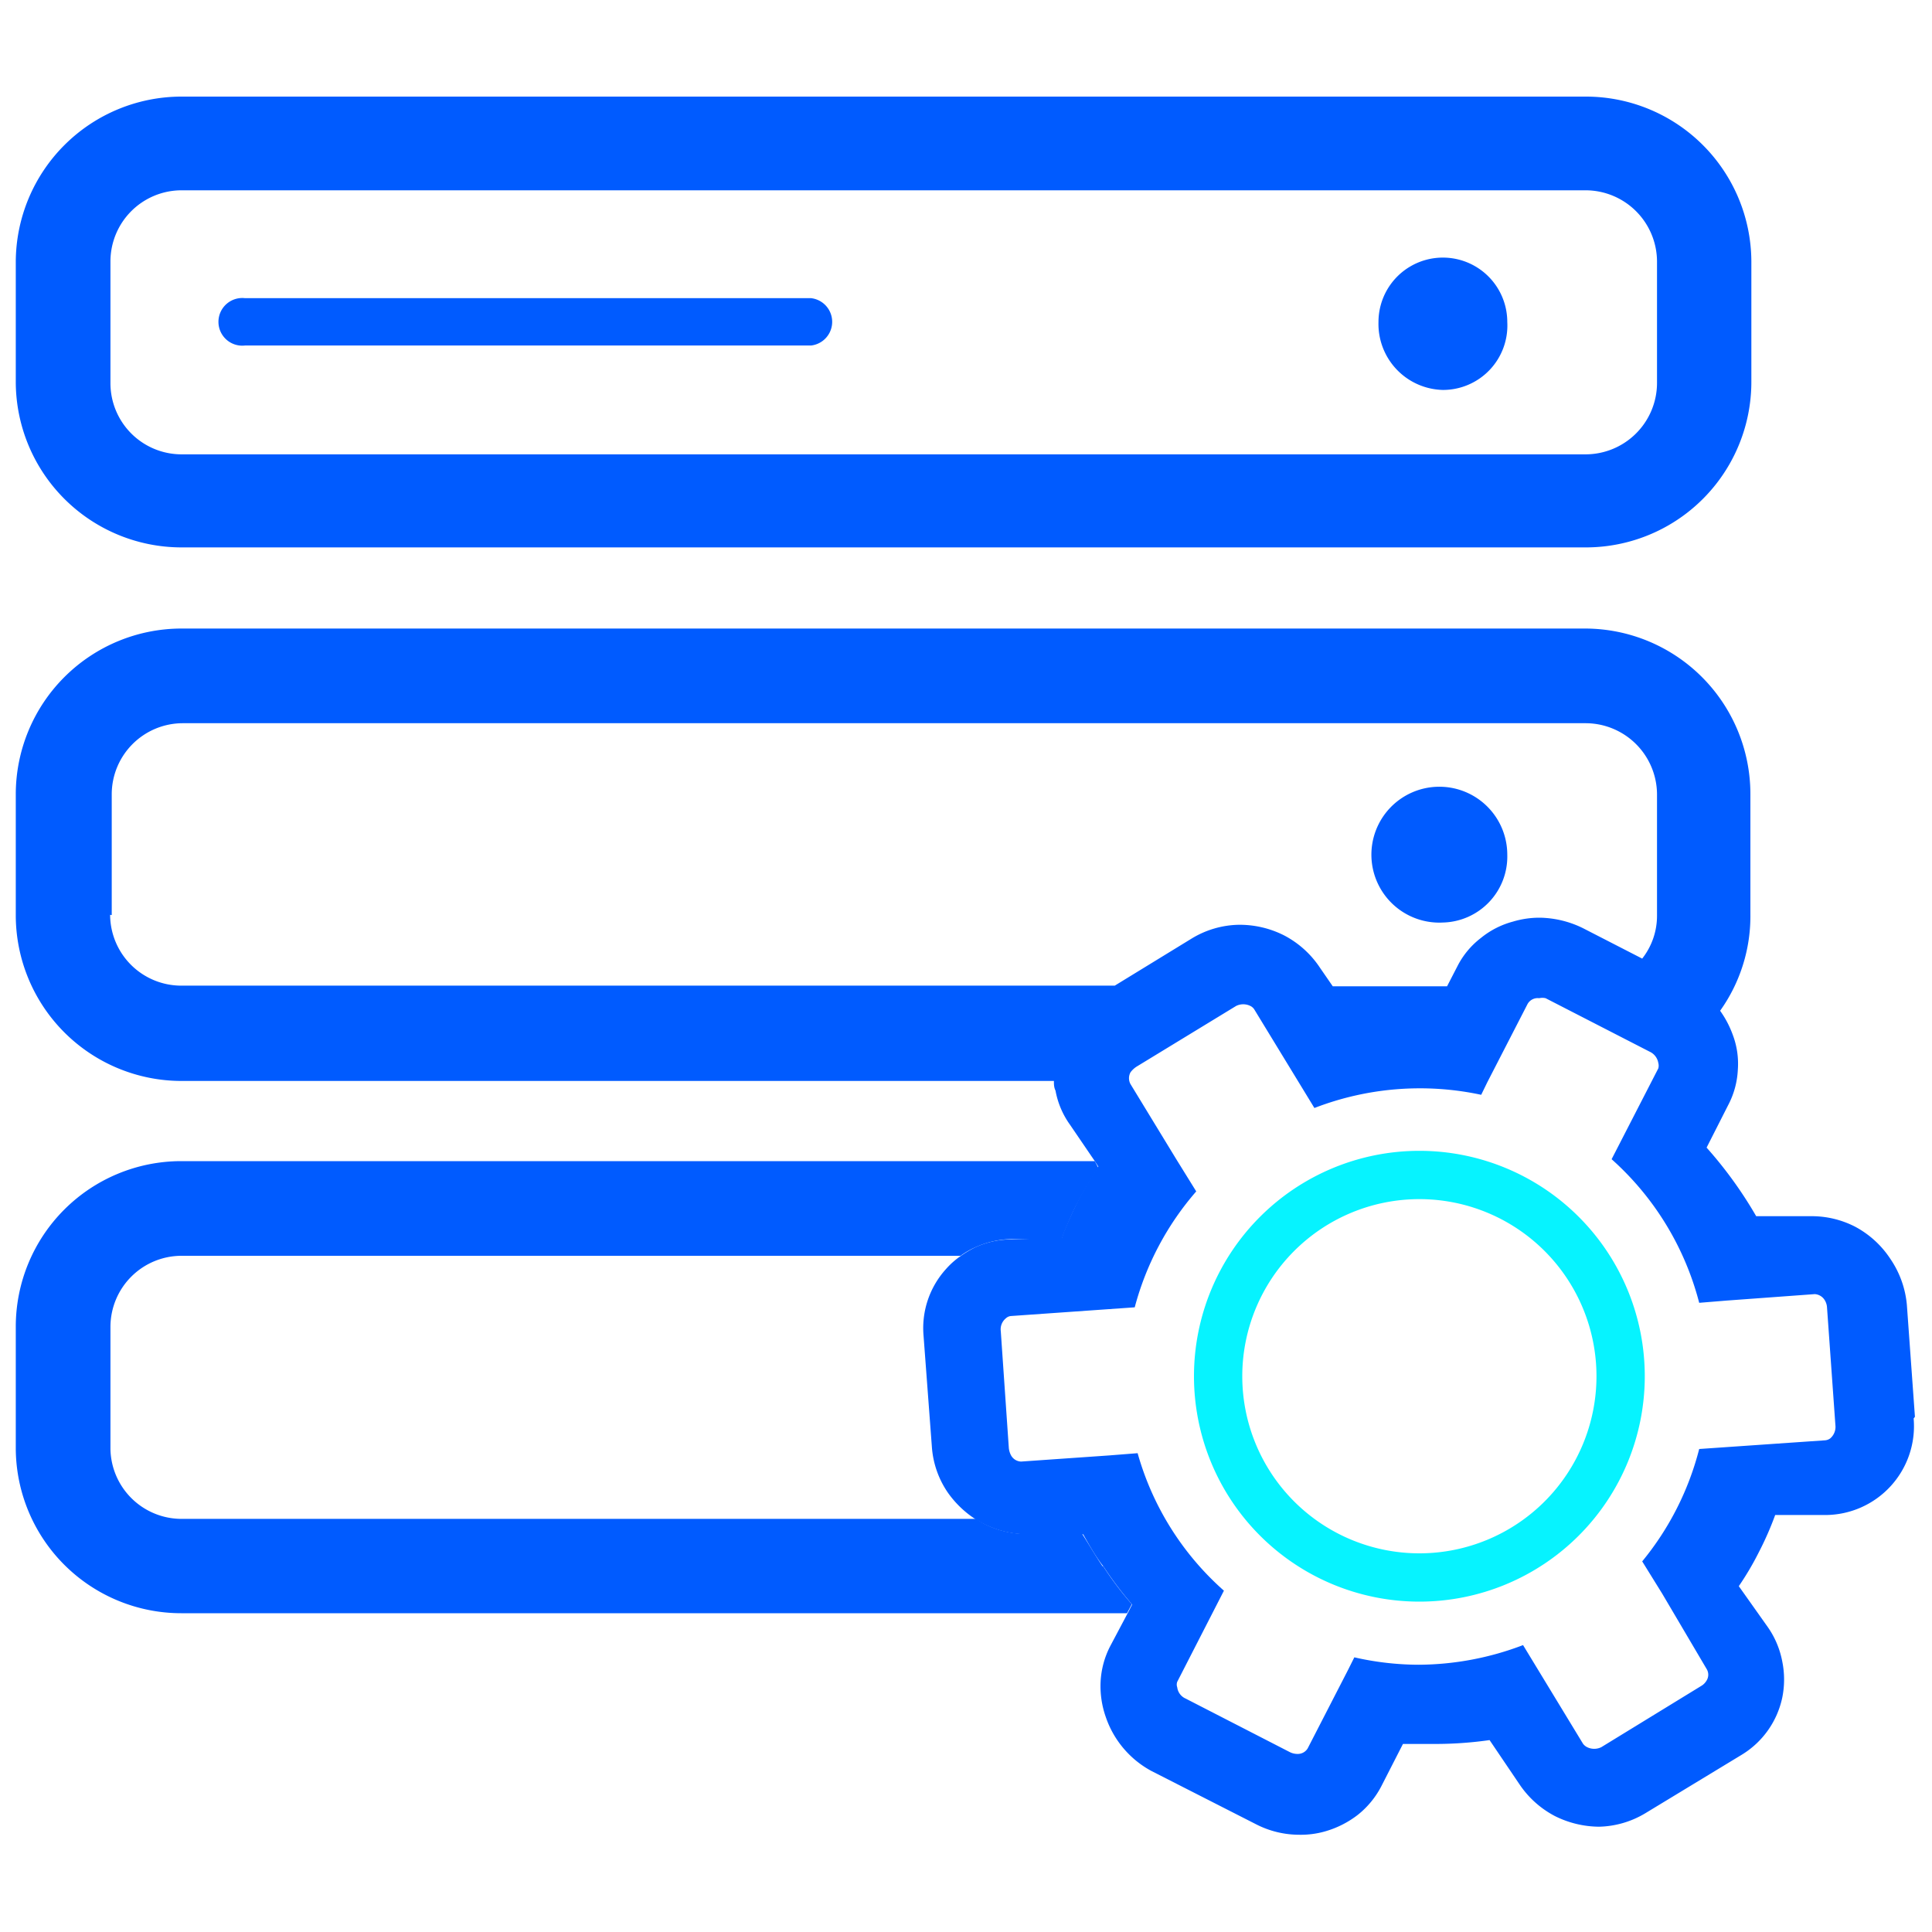
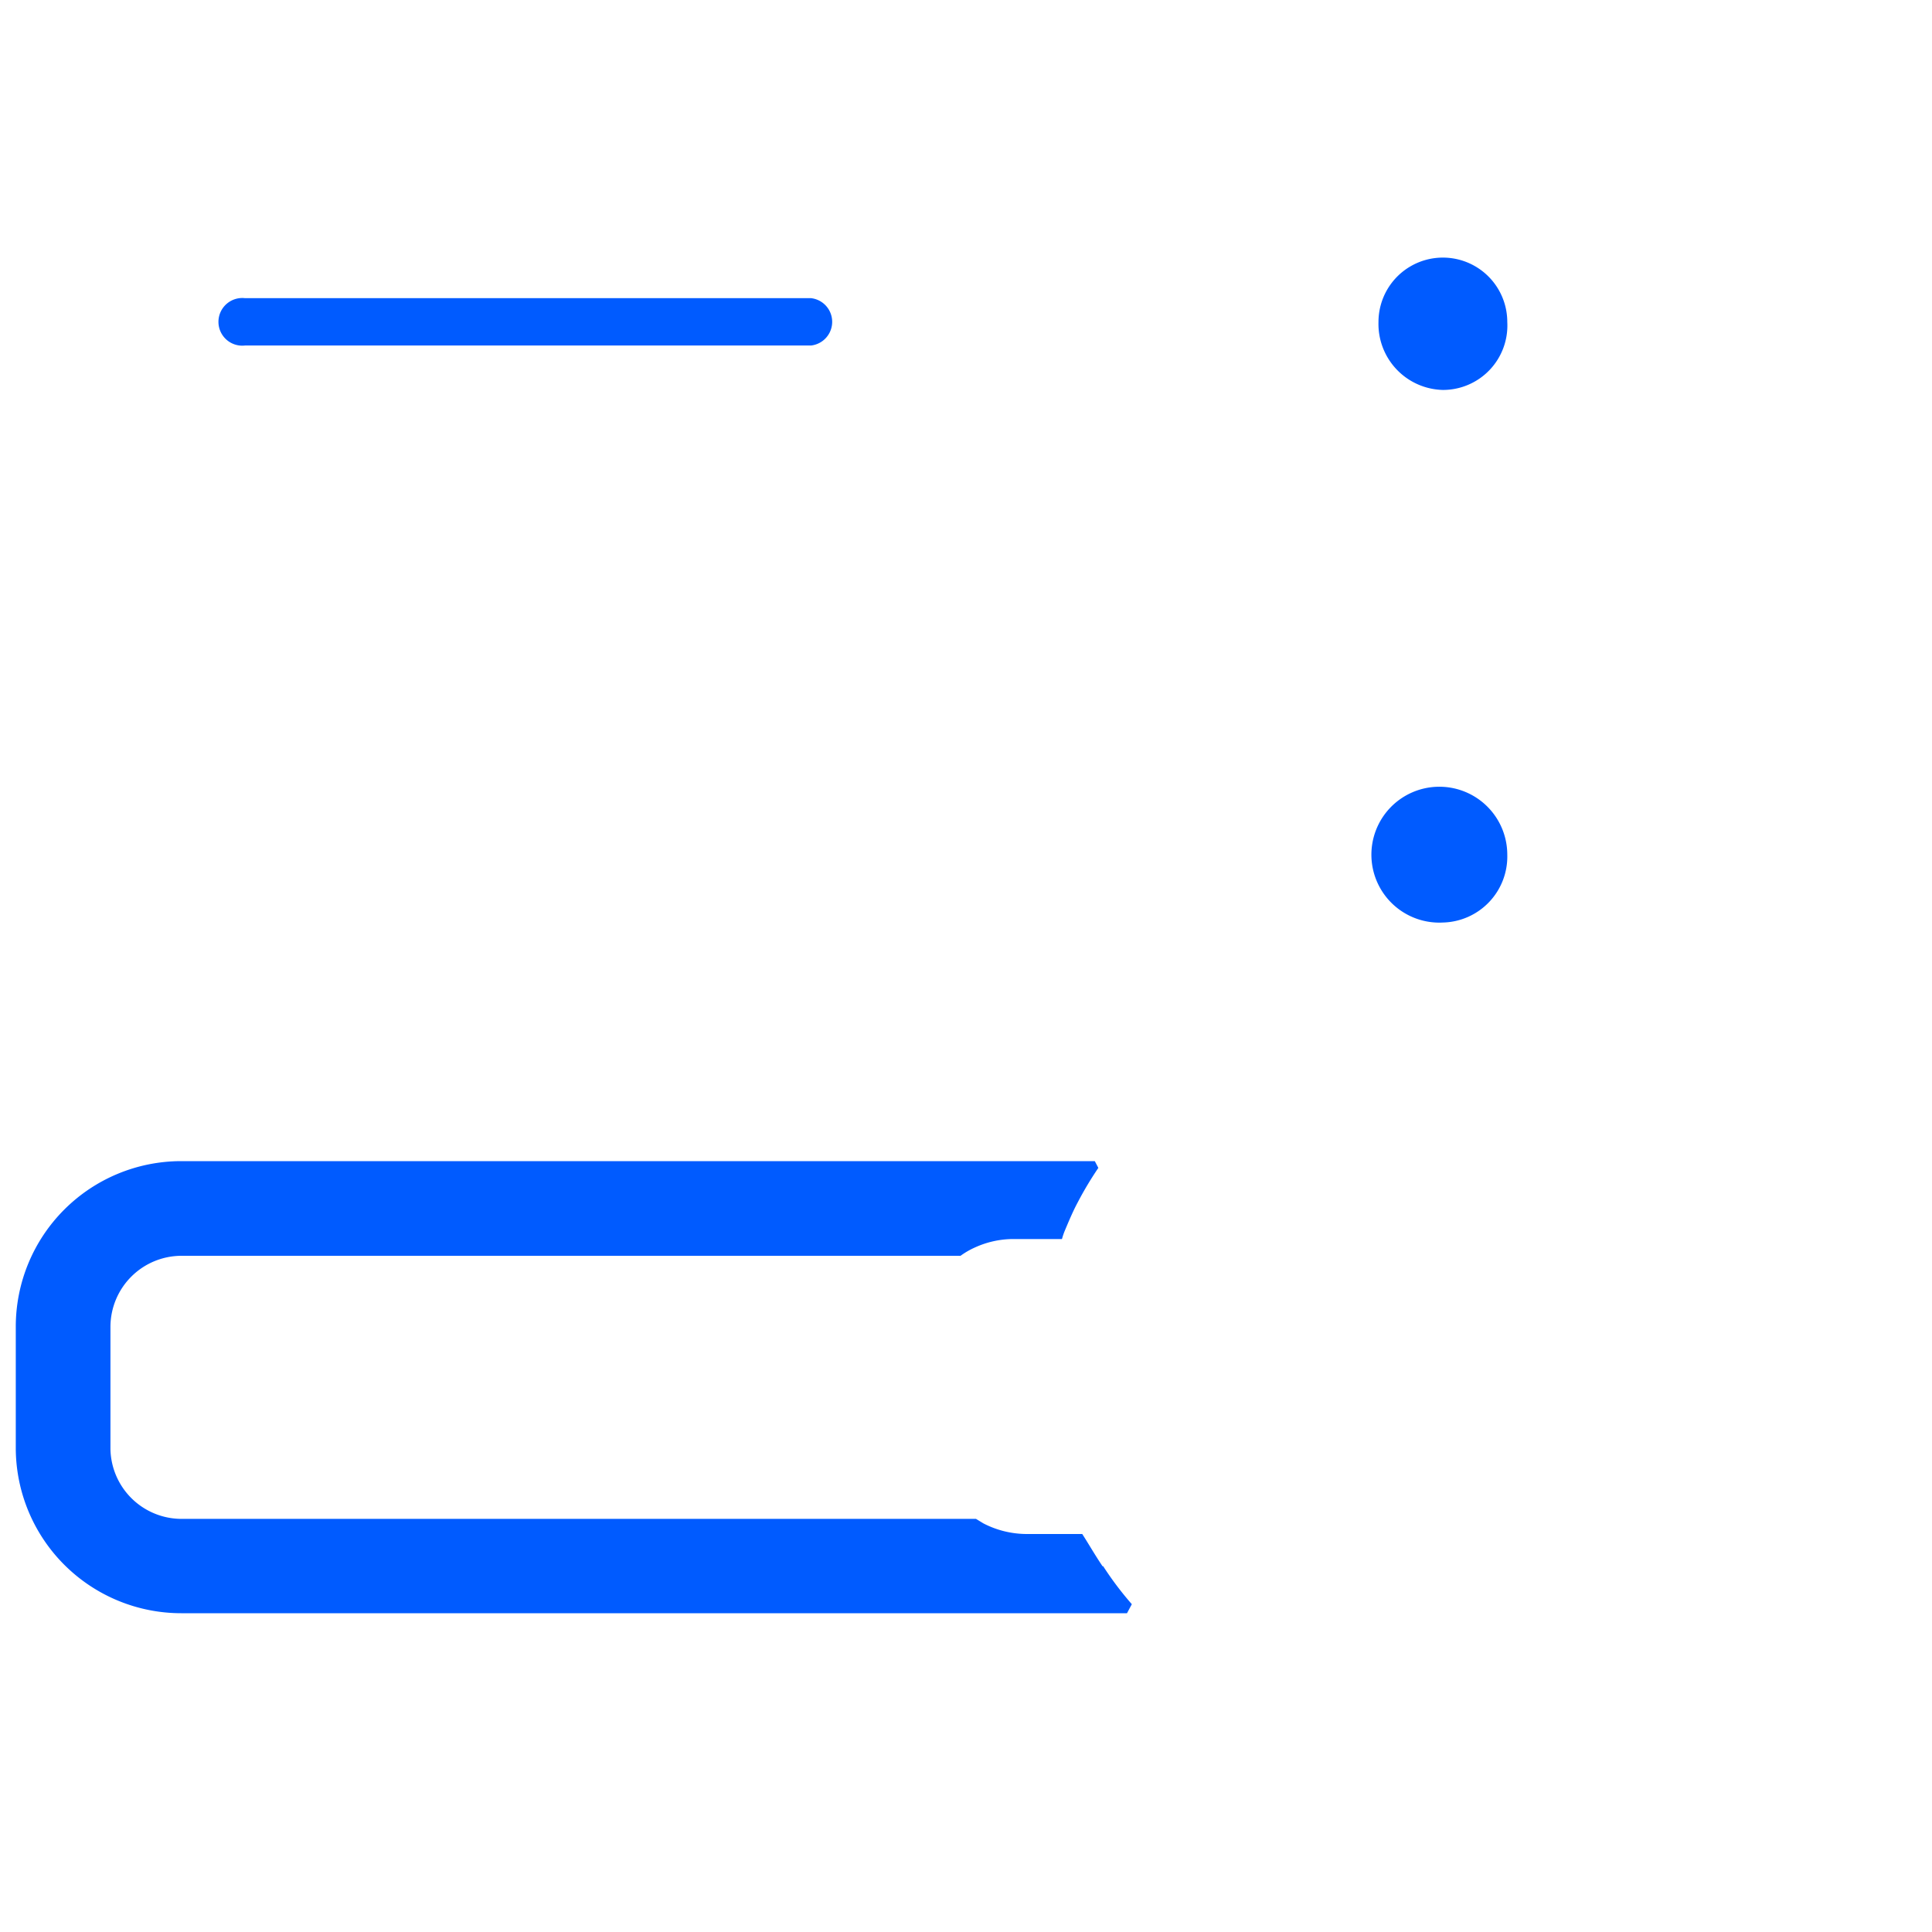
<svg xmlns="http://www.w3.org/2000/svg" id="图层_1" data-name="图层 1" viewBox="0 0 60 60">
  <defs>
    <style>.cls-1{fill:none;}.cls-2{clip-path:url(#clip-path);}.cls-3{fill:#005bff;}.cls-4{fill:#06f3ff;}</style>
    <clipPath id="clip-path">
      <rect class="cls-1" x="0.5" y="2.93" width="59" height="54.14" />
    </clipPath>
  </defs>
  <g id="_3" data-name="3">
    <g class="cls-2">
      <path class="cls-3" d="M25.19,10.73H7.61a.74.74,0,1,1,0-1.47H25.19a.74.74,0,0,1,0,1.47Zm19.62,1.38a2.05,2.05,0,0,1-2-2.11,2,2,0,1,1,4,0,2,2,0,0,1-2,2.11Zm0,16.54a2.11,2.11,0,1,1,2-2.11,2.05,2.05,0,0,1-2,2.11Zm0,0" />
-       <path class="cls-3" d="M49.25,3H5.63A5.15,5.15,0,0,0,.49,8.11v3.77A5.15,5.15,0,0,0,5.63,17H49.25a5.14,5.14,0,0,0,5.14-5.14V8.11A5.14,5.14,0,0,0,49.25,3Zm2.21,8.91a2.22,2.22,0,0,1-2.21,2.2H5.63a2.21,2.21,0,0,1-2.2-2.2V8.11a2.21,2.21,0,0,1,2.2-2.2H49.25a2.22,2.22,0,0,1,2.21,2.2Zm0,0" />
    </g>
    <g class="cls-2">
      <path class="cls-3" d="M34.24,48.64c-.23-.34-.43-.69-.63-1l-1.64,0H31.9a2.94,2.94,0,0,1-1.36-.33l-.23-.14H5.63A2.21,2.21,0,0,1,3.43,45V41.2A2.21,2.21,0,0,1,5.63,39h24.2a2.51,2.51,0,0,1,.45-.26,2.88,2.88,0,0,1,1.13-.26l1.57,0a2.25,2.25,0,0,1,.08-.24c.13-.31.26-.62.41-.9a10.79,10.79,0,0,1,.64-1.07L34,36.06H5.63A5.14,5.14,0,0,0,.49,41.2V45A5.14,5.14,0,0,0,5.63,50.1H35l.15-.28a10.13,10.13,0,0,1-.89-1.18Zm0,0" />
    </g>
-     <path class="cls-4" d="M51.08,42.74a7,7,0,1,1-7-7A7,7,0,0,1,51.08,42.74Zm-7-5.5a5.5,5.5,0,1,0,5.5,5.5A5.5,5.5,0,0,0,44.08,37.24Z" />
-     <path class="cls-3" d="M59.47,44l-.25-3.47a3,3,0,0,0-.51-1.43,3,3,0,0,0-1.09-1,2.94,2.94,0,0,0-1.36-.33h-.08l-1.64,0A12.86,12.86,0,0,0,53,35.64l.67-1.32a2.62,2.62,0,0,0,.3-1.1,2.54,2.54,0,0,0-.16-1.09,3.09,3.09,0,0,0-.39-.74,5.06,5.06,0,0,0,.94-3V24.66a5.14,5.14,0,0,0-5.14-5.14H5.63A5.15,5.15,0,0,0,.49,24.66v3.77a5.15,5.15,0,0,0,5.14,5.14h27.1c0,.1,0,.2.05.3a2.62,2.62,0,0,0,.45,1.06L34,36.06l.11.17a10.93,10.93,0,0,0-.64,1.08c-.14.28-.28.59-.41.9a2.09,2.09,0,0,0-.08.23l-1.57.05a2.7,2.7,0,0,0-1.13.25,3.35,3.35,0,0,0-.45.27,2.47,2.47,0,0,0-.45.4,2.73,2.73,0,0,0-.7,2.05l.26,3.47a2.86,2.86,0,0,0,.5,1.43,3.13,3.13,0,0,0,.87.83l.23.13a3.06,3.06,0,0,0,1.36.33H32l1.64,0c.2.36.4.71.63,1a11.05,11.05,0,0,0,.89,1.18l-.15.29-.53,1a2.7,2.7,0,0,0-.3,1.11,2.89,2.89,0,0,0,.16,1.09A3,3,0,0,0,35.76,55L39,56.65a2.94,2.94,0,0,0,1.36.33,2.73,2.73,0,0,0,.81-.11,3,3,0,0,0,1-.51,2.75,2.75,0,0,0,.73-.89l.67-1.31c.34,0,.68,0,1,0a11.9,11.9,0,0,0,1.69-.12l.92,1.36a3,3,0,0,0,1.11,1,3.11,3.11,0,0,0,1.37.33h0a2.91,2.91,0,0,0,1.44-.42l3-1.82a2.74,2.74,0,0,0,1.25-1.77,2.82,2.82,0,0,0,0-1.12,2.75,2.75,0,0,0-.45-1.07L54,49.26a9.06,9.06,0,0,0,.63-1.07,9.81,9.81,0,0,0,.5-1.14l1.56,0a2.76,2.76,0,0,0,2.74-3Zm-56-15.58V24.66a2.21,2.21,0,0,1,2.2-2.2H49.25a2.22,2.22,0,0,1,2.21,2.2v3.77A2.15,2.15,0,0,1,51,29.77l-1.83-.94a3.13,3.13,0,0,0-1.36-.33,2.86,2.86,0,0,0-.82.12,2.66,2.66,0,0,0-1,.51,2.57,2.57,0,0,0-.73.88l-.32.62H41.39l-.4-.58a3,3,0,0,0-1.11-1,3.06,3.06,0,0,0-1.36-.33h-.05a2.91,2.91,0,0,0-1.45.42l-2.4,1.47h-29a2.21,2.21,0,0,1-2.2-2.2ZM57,44.26a.47.47,0,0,1-.16.41.31.31,0,0,1-.16.06L52.77,45A9,9,0,0,1,51,48.49l.62,1L53,51.83a.34.34,0,0,1,0,.36.46.46,0,0,1-.17.17l-3.1,1.9a.5.5,0,0,1-.44,0,.35.35,0,0,1-.13-.11l-1.86-3.06a9.19,9.19,0,0,1-3.24.61,9.06,9.06,0,0,1-2-.23l-.2.4-1.25,2.43a.36.36,0,0,1-.32.17.53.53,0,0,1-.24-.06l-3.23-1.66a.44.44,0,0,1-.26-.35.25.25,0,0,1,0-.17l1.45-2.83a8.92,8.92,0,0,1-2.68-4.27l-.89.07-2.73.19a.37.37,0,0,1-.31-.19.62.62,0,0,1-.07-.23l-.25-3.63a.44.44,0,0,1,.16-.4.26.26,0,0,1,.16-.07l3.84-.27A9,9,0,0,1,37.15,37l-.62-1-1.42-2.33a.38.38,0,0,1,0-.37.73.73,0,0,1,.18-.17l3.1-1.89a.5.5,0,0,1,.44,0,.3.3,0,0,1,.13.12l1.86,3.05A9.09,9.09,0,0,1,46,34l.19-.39,1.25-2.43A.36.36,0,0,1,47.8,31,.46.46,0,0,1,48,31l3.23,1.66a.47.47,0,0,1,.27.35.32.32,0,0,1,0,.17L50.05,36a9,9,0,0,1,2.72,4.46l.86-.07,2.73-.2a.39.39,0,0,1,.31.19.48.48,0,0,1,.07.23Z" />
  </g>
</svg>